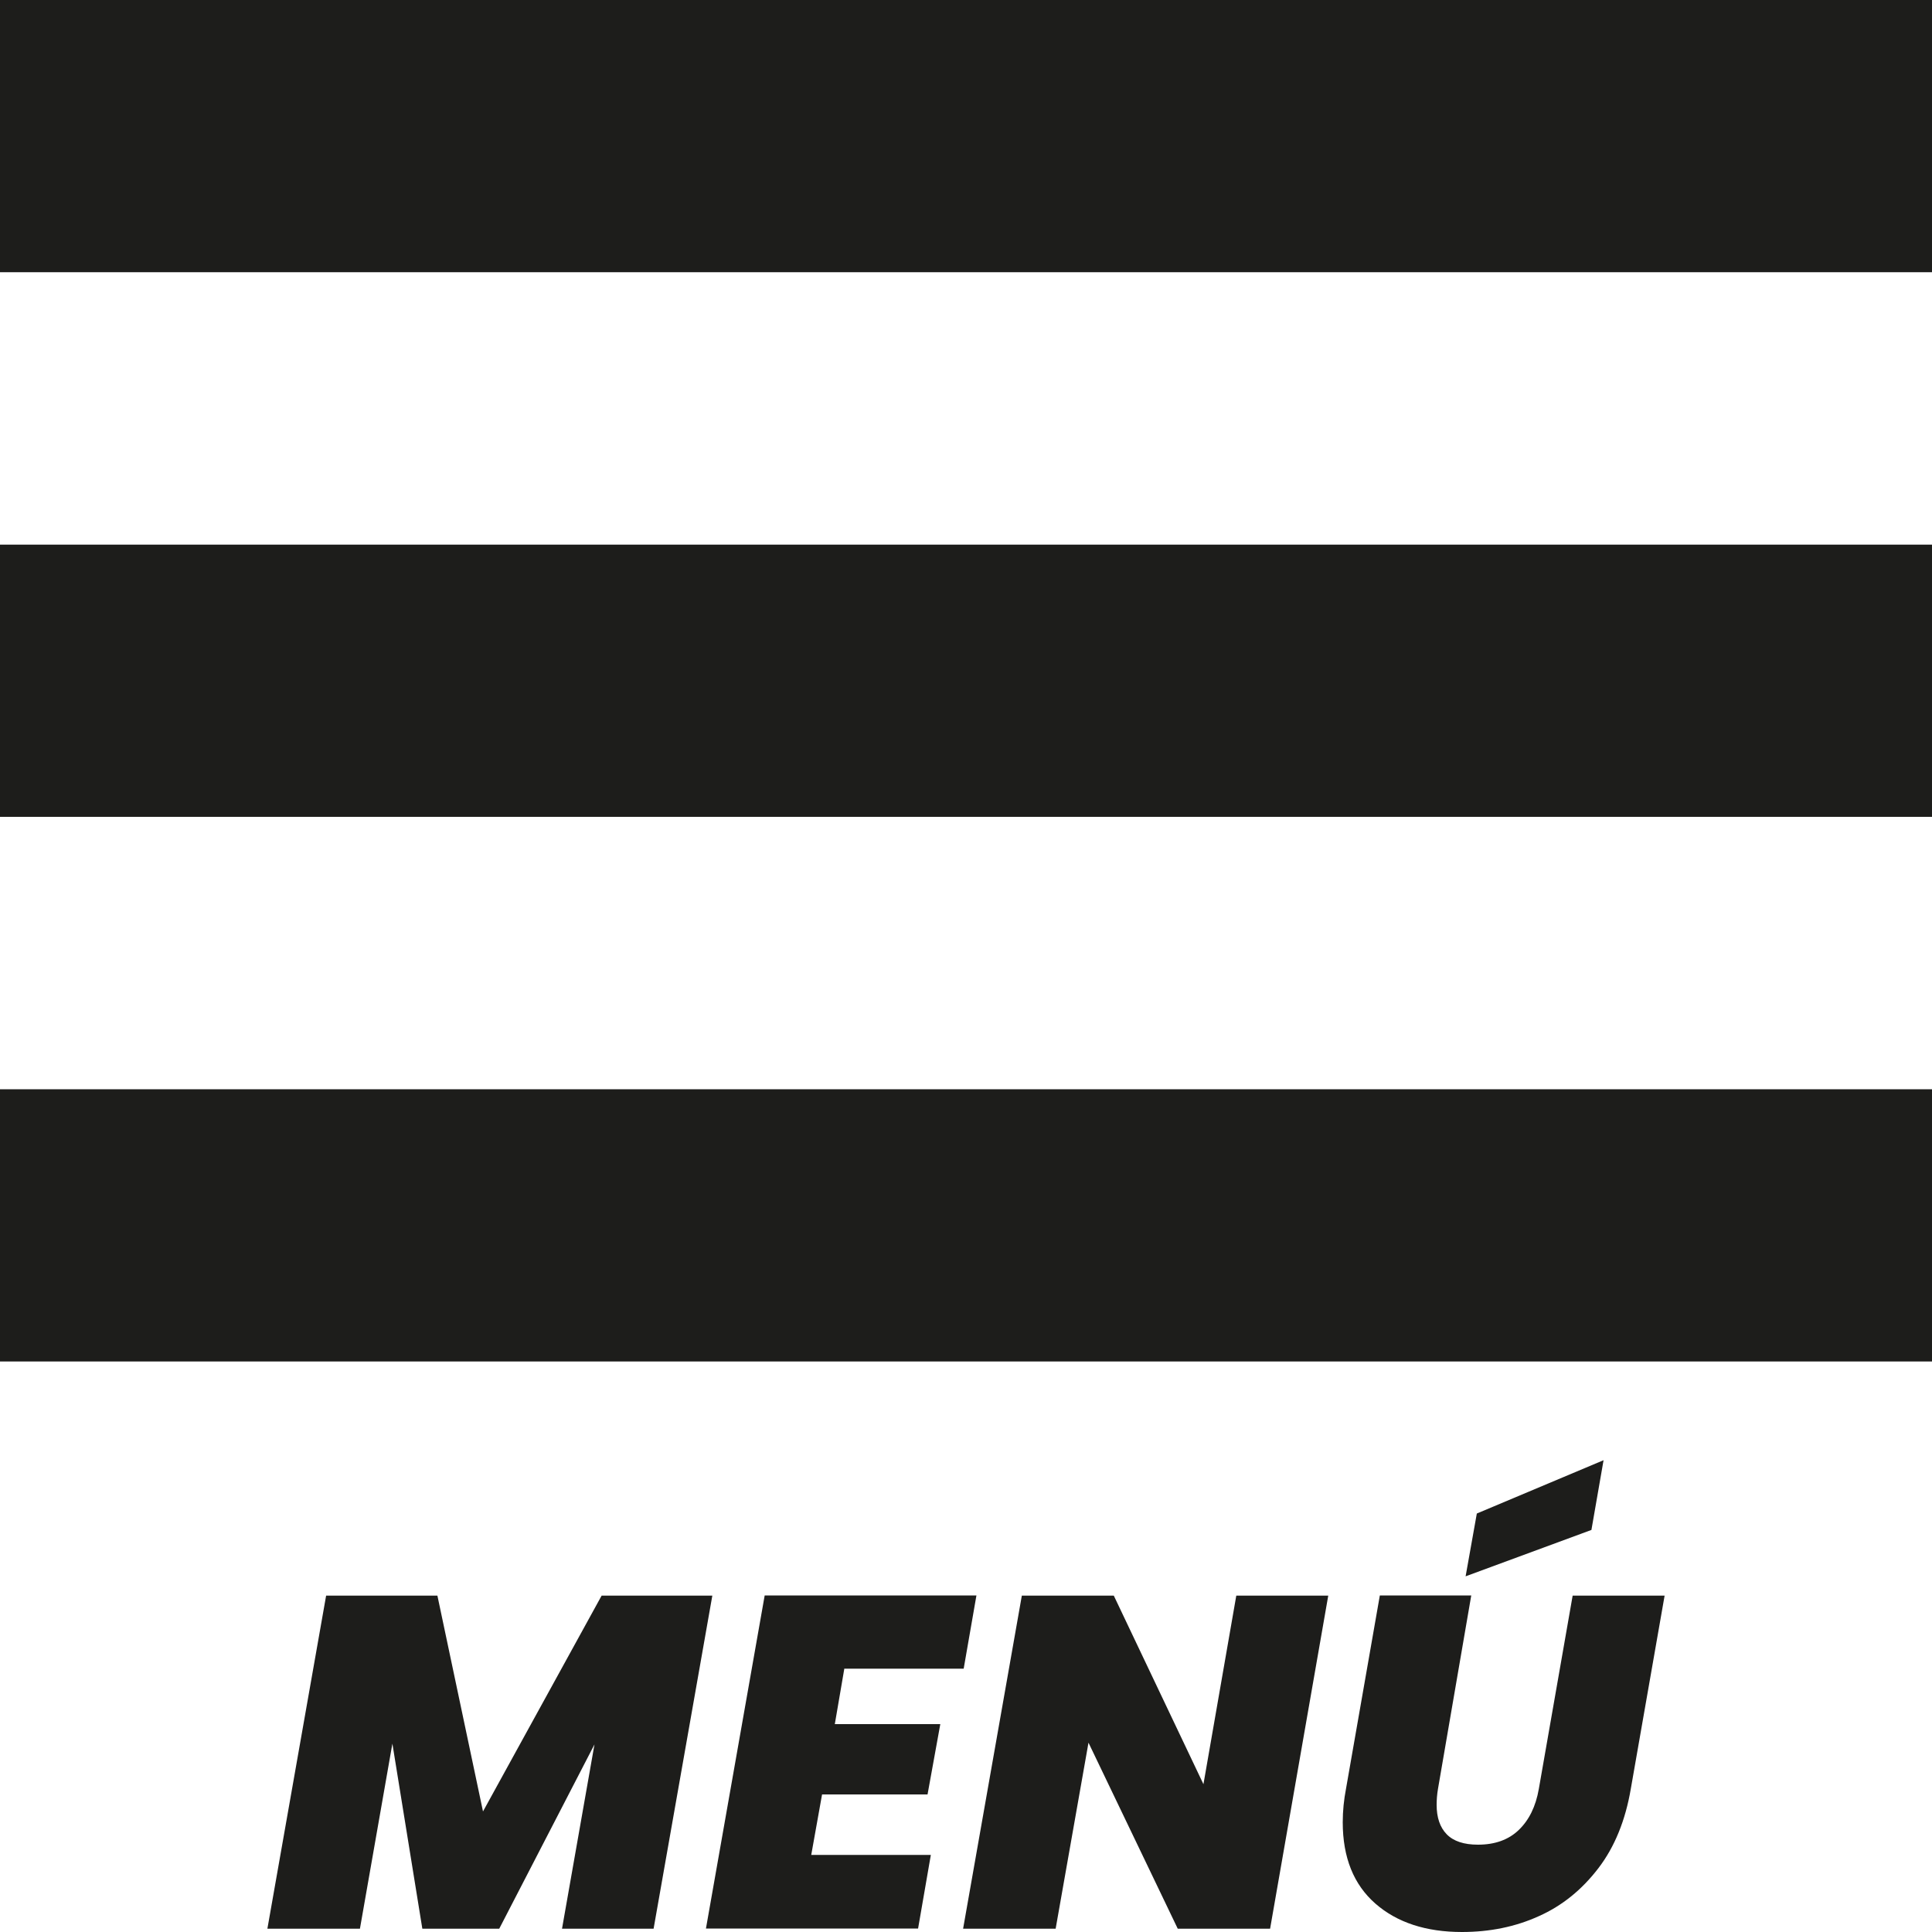
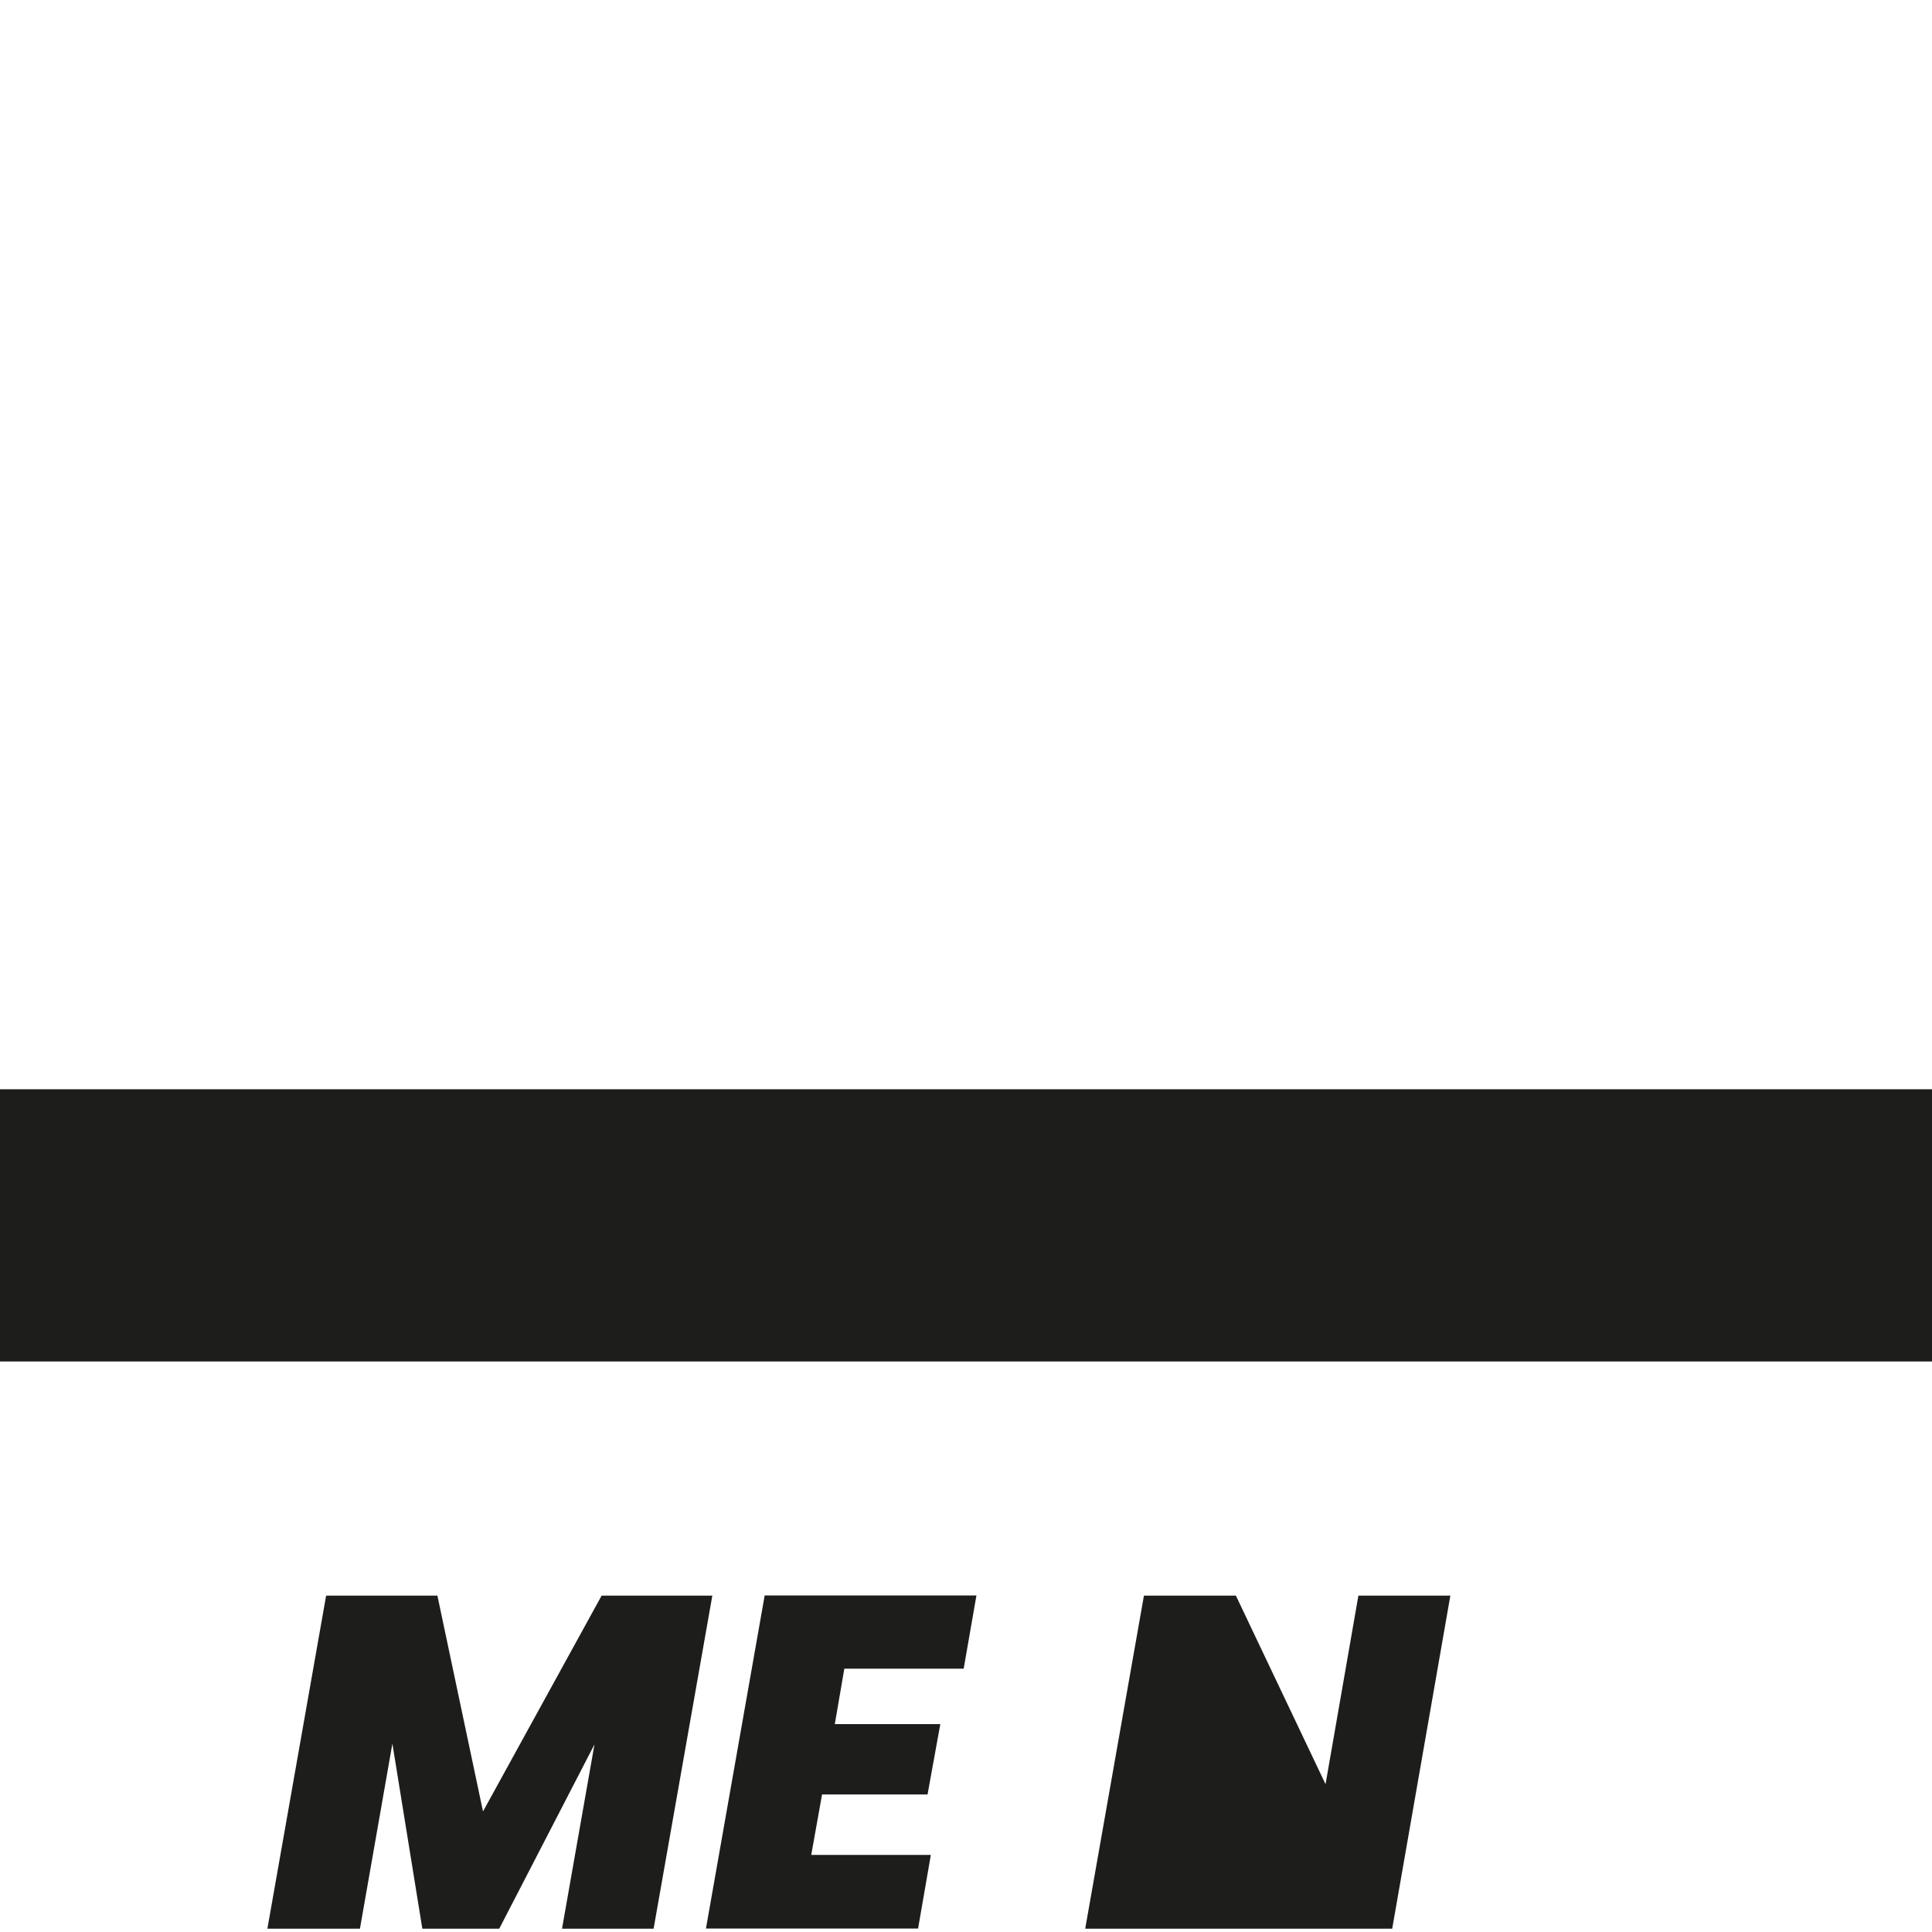
<svg xmlns="http://www.w3.org/2000/svg" id="Capa_1" data-name="Capa 1" viewBox="0 0 100 100">
  <defs>
    <style>
      .cls-1 {
        fill: #1d1d1b;
      }
    </style>
  </defs>
-   <rect class="cls-1" width="100" height="14.09" />
-   <rect class="cls-1" y="28.19" width="100" height="14.09" />
  <rect class="cls-1" y="56.38" width="100" height="14.09" />
  <g>
    <path class="cls-1" d="m36.87,82.59l-3.04,17.24h-4.74l1.68-9.54-4.93,9.54h-3.98l-1.55-9.58-1.68,9.58h-4.79l3.04-17.24h5.76l2.36,11.17,6.14-11.17h5.73Z" />
    <path class="cls-1" d="m43.7,86.38l-.49,2.86h5.46l-.66,3.64h-5.46l-.56,3.13h6.19l-.66,3.81h-10.98l3.04-17.24h10.96l-.66,3.79h-6.19Z" />
-     <path class="cls-1" d="m65.75,99.83h-4.79l-4.62-9.63-1.7,9.63h-4.79l3.04-17.24h4.76l4.64,9.76,1.7-9.76h4.76l-3.01,17.24Z" />
-     <path class="cls-1" d="m76.15,82.59l-1.72,10c-.05.29-.07.57-.07.83,0,.65.17,1.16.52,1.52.35.36.89.54,1.62.54.87,0,1.58-.25,2.11-.76s.88-1.21,1.04-2.13l1.75-10h4.76l-1.75,10c-.28,1.63-.83,3-1.68,4.11s-1.87,1.94-3.08,2.48c-1.21.55-2.54.82-3.98.82-1.86,0-3.36-.49-4.48-1.47-1.12-.98-1.69-2.38-1.69-4.21,0-.59.06-1.17.17-1.74l1.75-10h4.74Zm6.22-3.4l-6.51,2.4.58-3.25,6.56-2.76-.63,3.62Z" />
+     <path class="cls-1" d="m65.75,99.83h-4.79h-4.79l3.04-17.24h4.76l4.64,9.76,1.7-9.76h4.76l-3.01,17.24Z" />
  </g>
</svg>